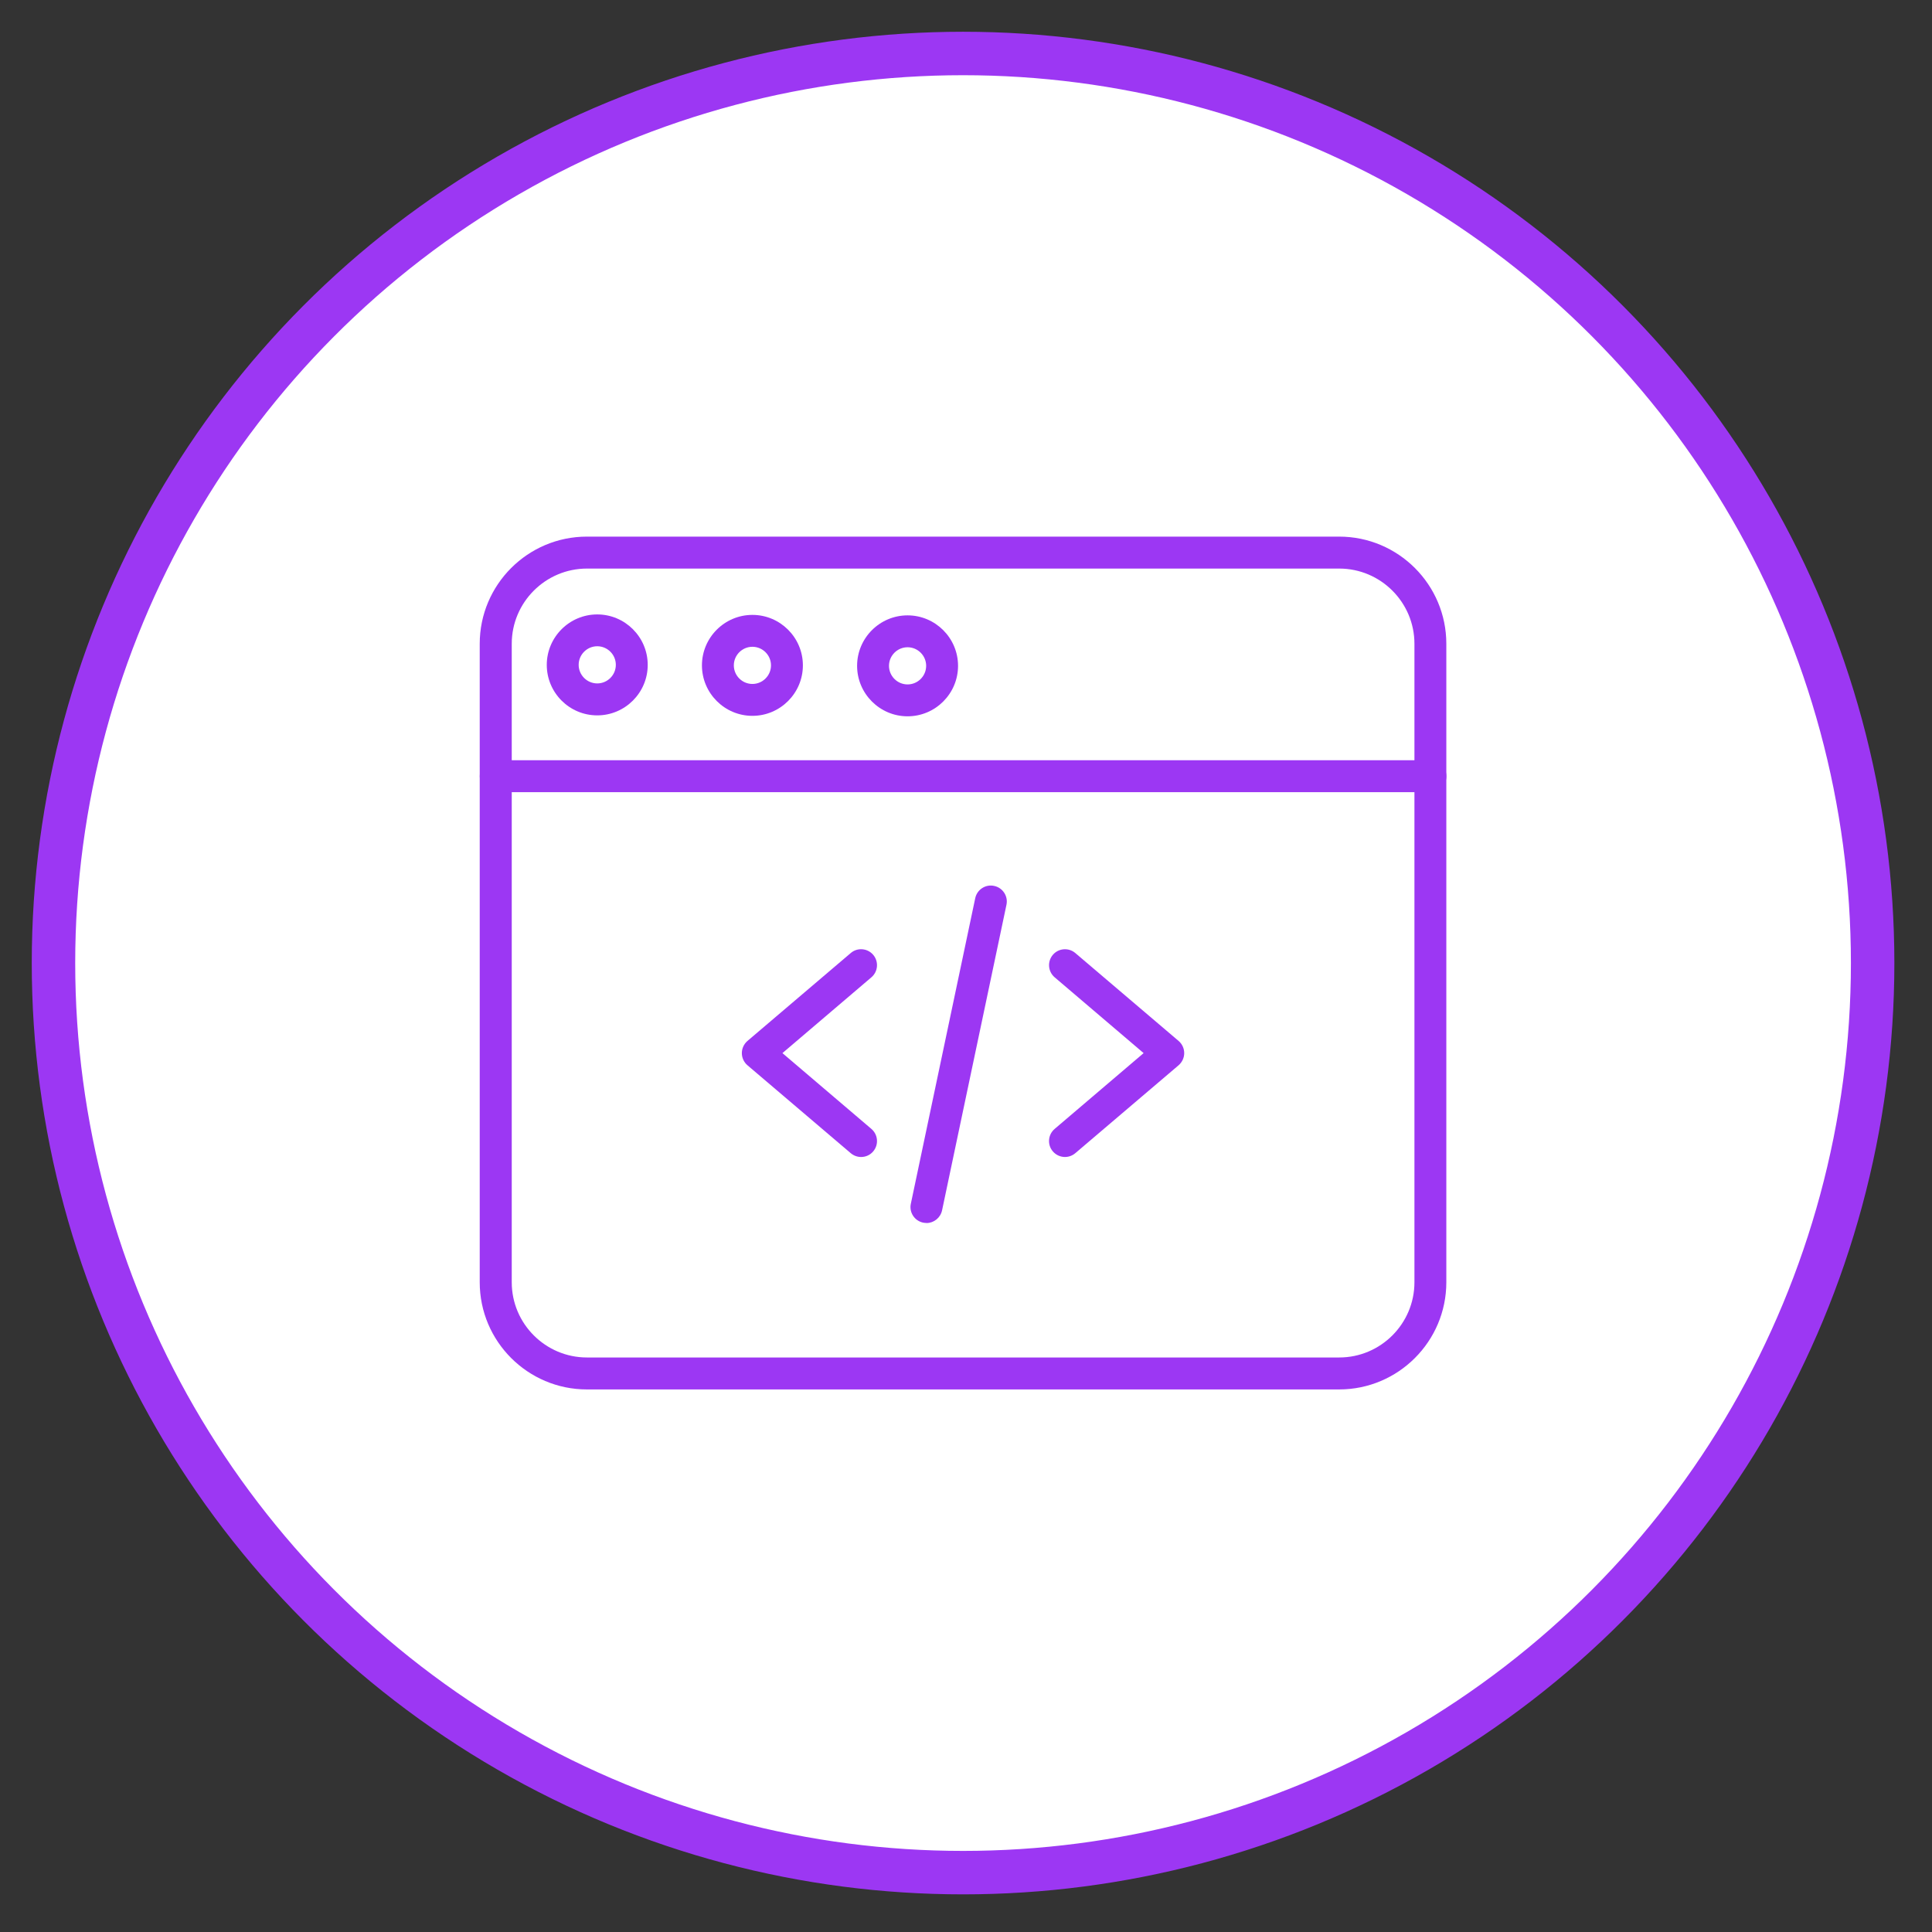
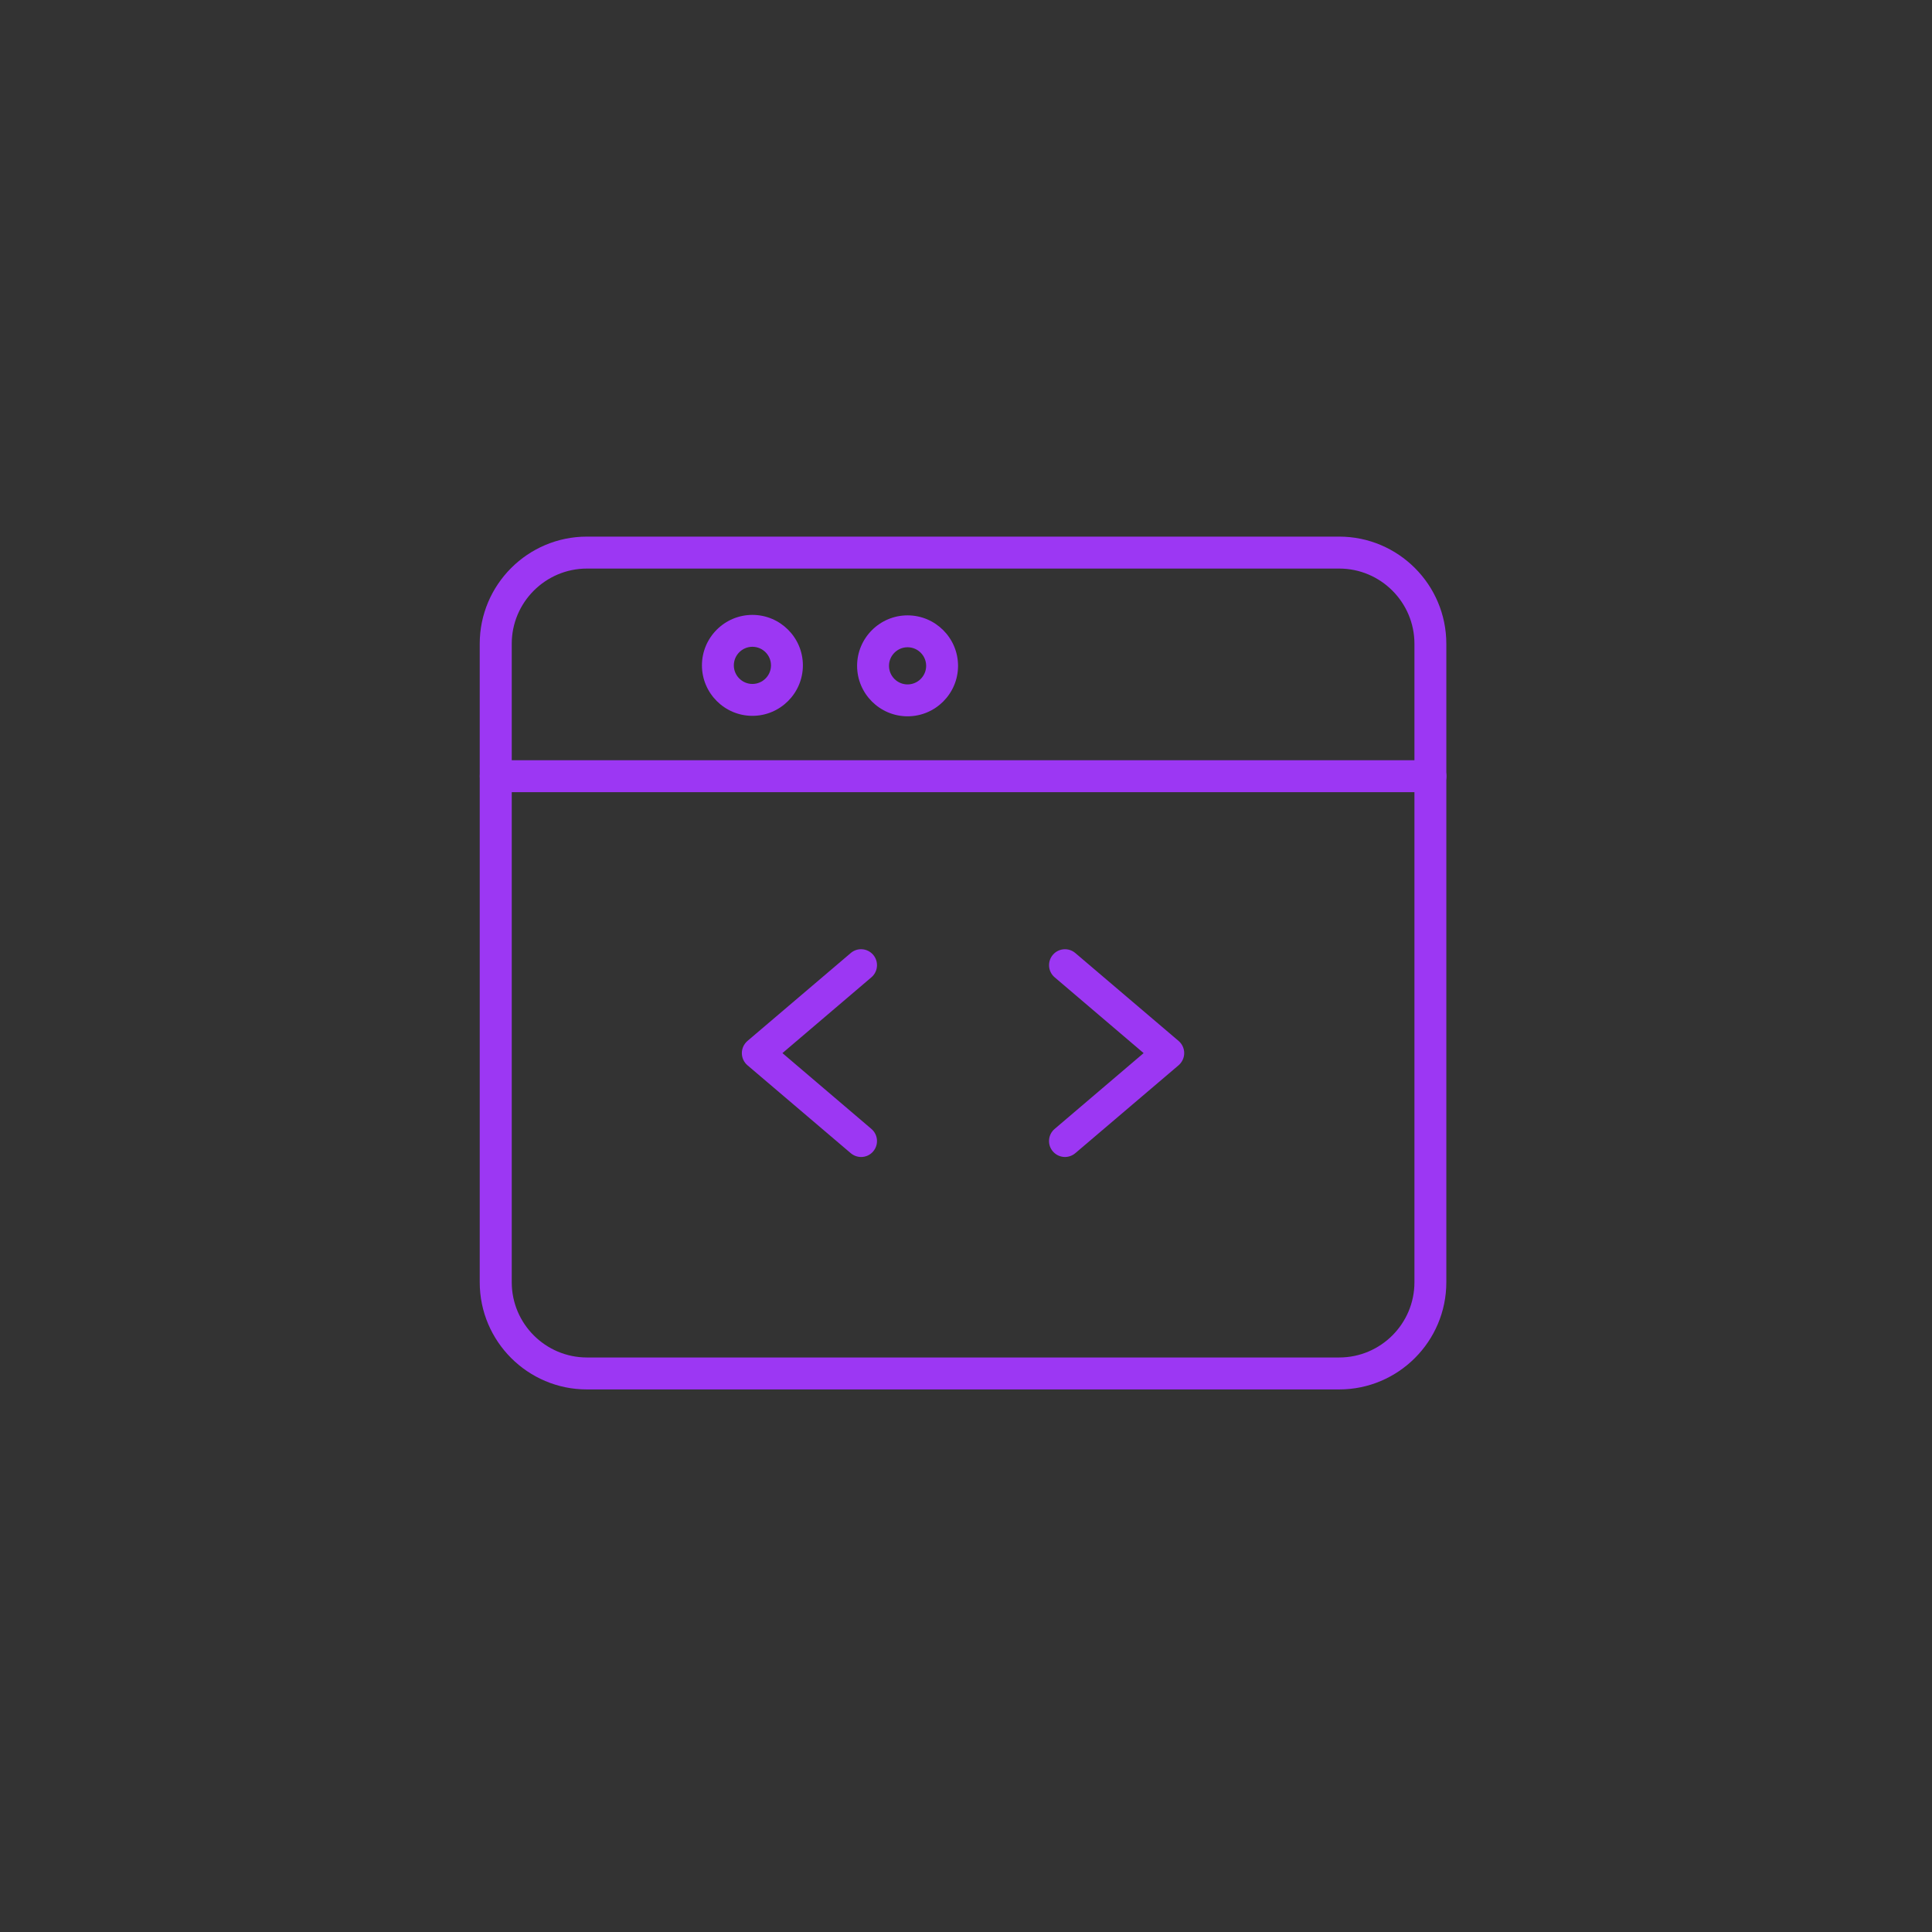
<svg xmlns="http://www.w3.org/2000/svg" id="Layer_1" viewBox="0 0 289 289">
  <rect x="0" y="0" width="289" height="289" fill="#333333" stroke="none" />
  <defs>
    <style>.cls-1{fill:#fff;stroke:#9c37f3;stroke-miterlimit:10;stroke-width:6.5px;}.cls-2{fill:#9c37f3;}</style>
  </defs>
  <g id="Outer_Circle">
-     <circle id="Outer_Circle-2" class="cls-1" cx="144.06" cy="144.06" r="136.06" />
-   </g>
+     </g>
  <path class="cls-2" d="M128.81,173.07c-.55,0-1.1-.19-1.55-.57l-15.45-13.15c-.53-.45-.84-1.12-.84-1.82s.31-1.36.84-1.82l15.45-13.15c1-.86,2.51-.73,3.36.27.85,1,.73,2.51-.27,3.36l-13.31,11.34,13.31,11.34c1,.86,1.12,2.36.27,3.36-.47.56-1.14.84-1.82.84Z" />
  <path class="cls-2" d="M159.31,173.07c-.68,0-1.35-.29-1.82-.84-.86-1-.73-2.51.27-3.36l13.31-11.34-13.31-11.34c-1-.85-1.12-2.36-.27-3.36.85-1,2.36-1.12,3.36-.27l15.45,13.15c.53.45.84,1.12.84,1.82s-.31,1.36-.84,1.82l-15.45,13.15c-.45.38-1,.57-1.55.57Z" />
-   <path class="cls-2" d="M138.59,182.94c-.16,0-.33-.02-.5-.05-1.29-.27-2.12-1.54-1.84-2.83l9.63-45.7c.27-1.29,1.54-2.12,2.83-1.84,1.29.27,2.12,1.54,1.84,2.83l-9.63,45.7c-.24,1.12-1.23,1.9-2.33,1.9Z" />
  <path class="cls-2" d="M200.32,207.84h-112.53c-8.84,0-16.03-7.19-16.03-16.03v-95.51c0-8.84,7.19-16.03,16.03-16.03h112.53c8.84,0,16.03,7.19,16.03,16.03v95.51c0,8.84-7.19,16.03-16.03,16.03ZM87.8,85.05c-6.2,0-11.25,5.05-11.25,11.25v95.51c0,6.2,5.05,11.25,11.25,11.25h112.53c6.2,0,11.25-5.05,11.25-11.25v-95.51c0-6.2-5.05-11.25-11.25-11.25h-112.53Z" />
  <path class="cls-2" d="M213.96,118.5H74.16c-1.32,0-2.39-1.07-2.39-2.39s1.07-2.39,2.39-2.39h139.81c1.32,0,2.39,1.07,2.39,2.39s-1.07,2.39-2.39,2.39Z" />
  <path class="cls-2" d="M112.55,107.08c-4.16,0-7.55-3.39-7.55-7.55s3.39-7.55,7.55-7.55,7.55,3.39,7.55,7.55-3.39,7.55-7.55,7.55ZM112.55,96.75c-1.53,0-2.78,1.25-2.78,2.78s1.25,2.78,2.78,2.78,2.78-1.25,2.78-2.78-1.25-2.78-2.78-2.78Z" />
-   <path class="cls-2" d="M89.34,107.01c-4.17,0-7.55-3.39-7.55-7.55s3.39-7.55,7.55-7.55,7.55,3.39,7.55,7.55-3.39,7.55-7.55,7.55ZM89.34,96.67c-1.53,0-2.78,1.25-2.78,2.78s1.25,2.78,2.78,2.78,2.78-1.25,2.78-2.78-1.25-2.78-2.78-2.78Z" />
  <path class="cls-2" d="M135.76,107.15c-4.16,0-7.55-3.39-7.55-7.55s3.39-7.55,7.55-7.55,7.55,3.39,7.55,7.55-3.39,7.55-7.55,7.55ZM135.76,96.82c-1.53,0-2.78,1.25-2.78,2.78s1.25,2.78,2.78,2.78,2.78-1.25,2.78-2.78-1.25-2.78-2.78-2.78Z" />
</svg>